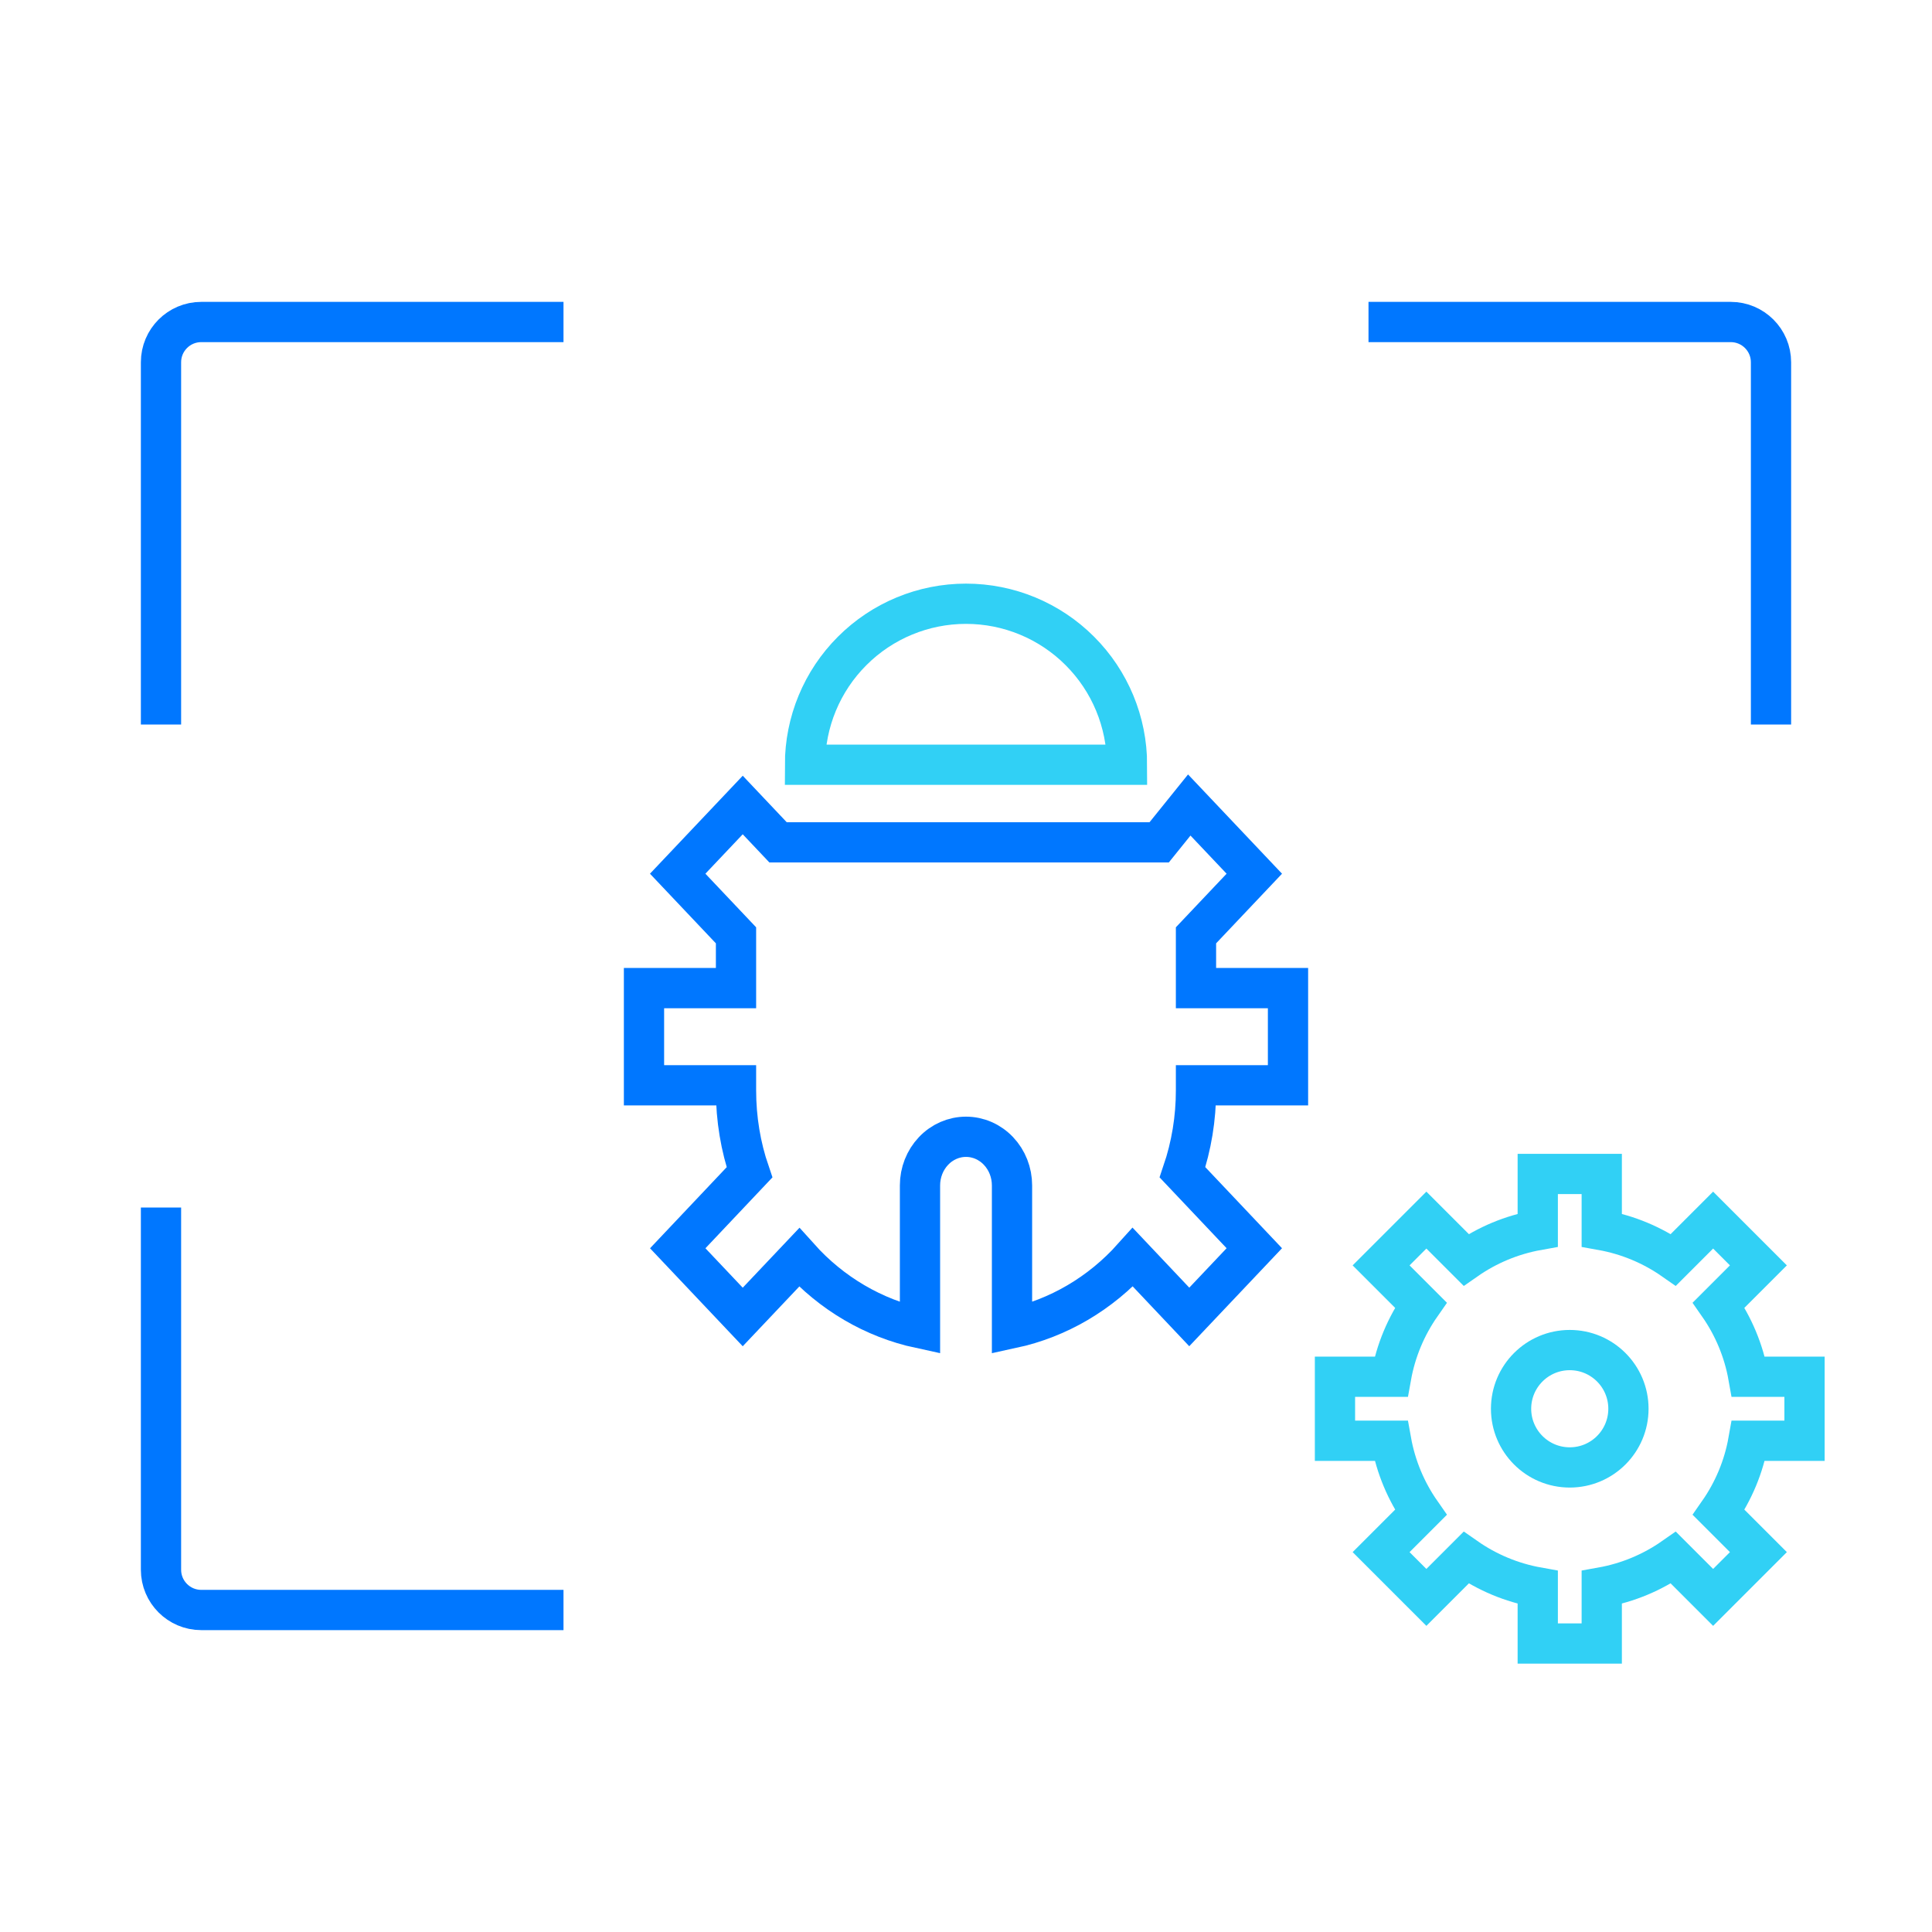
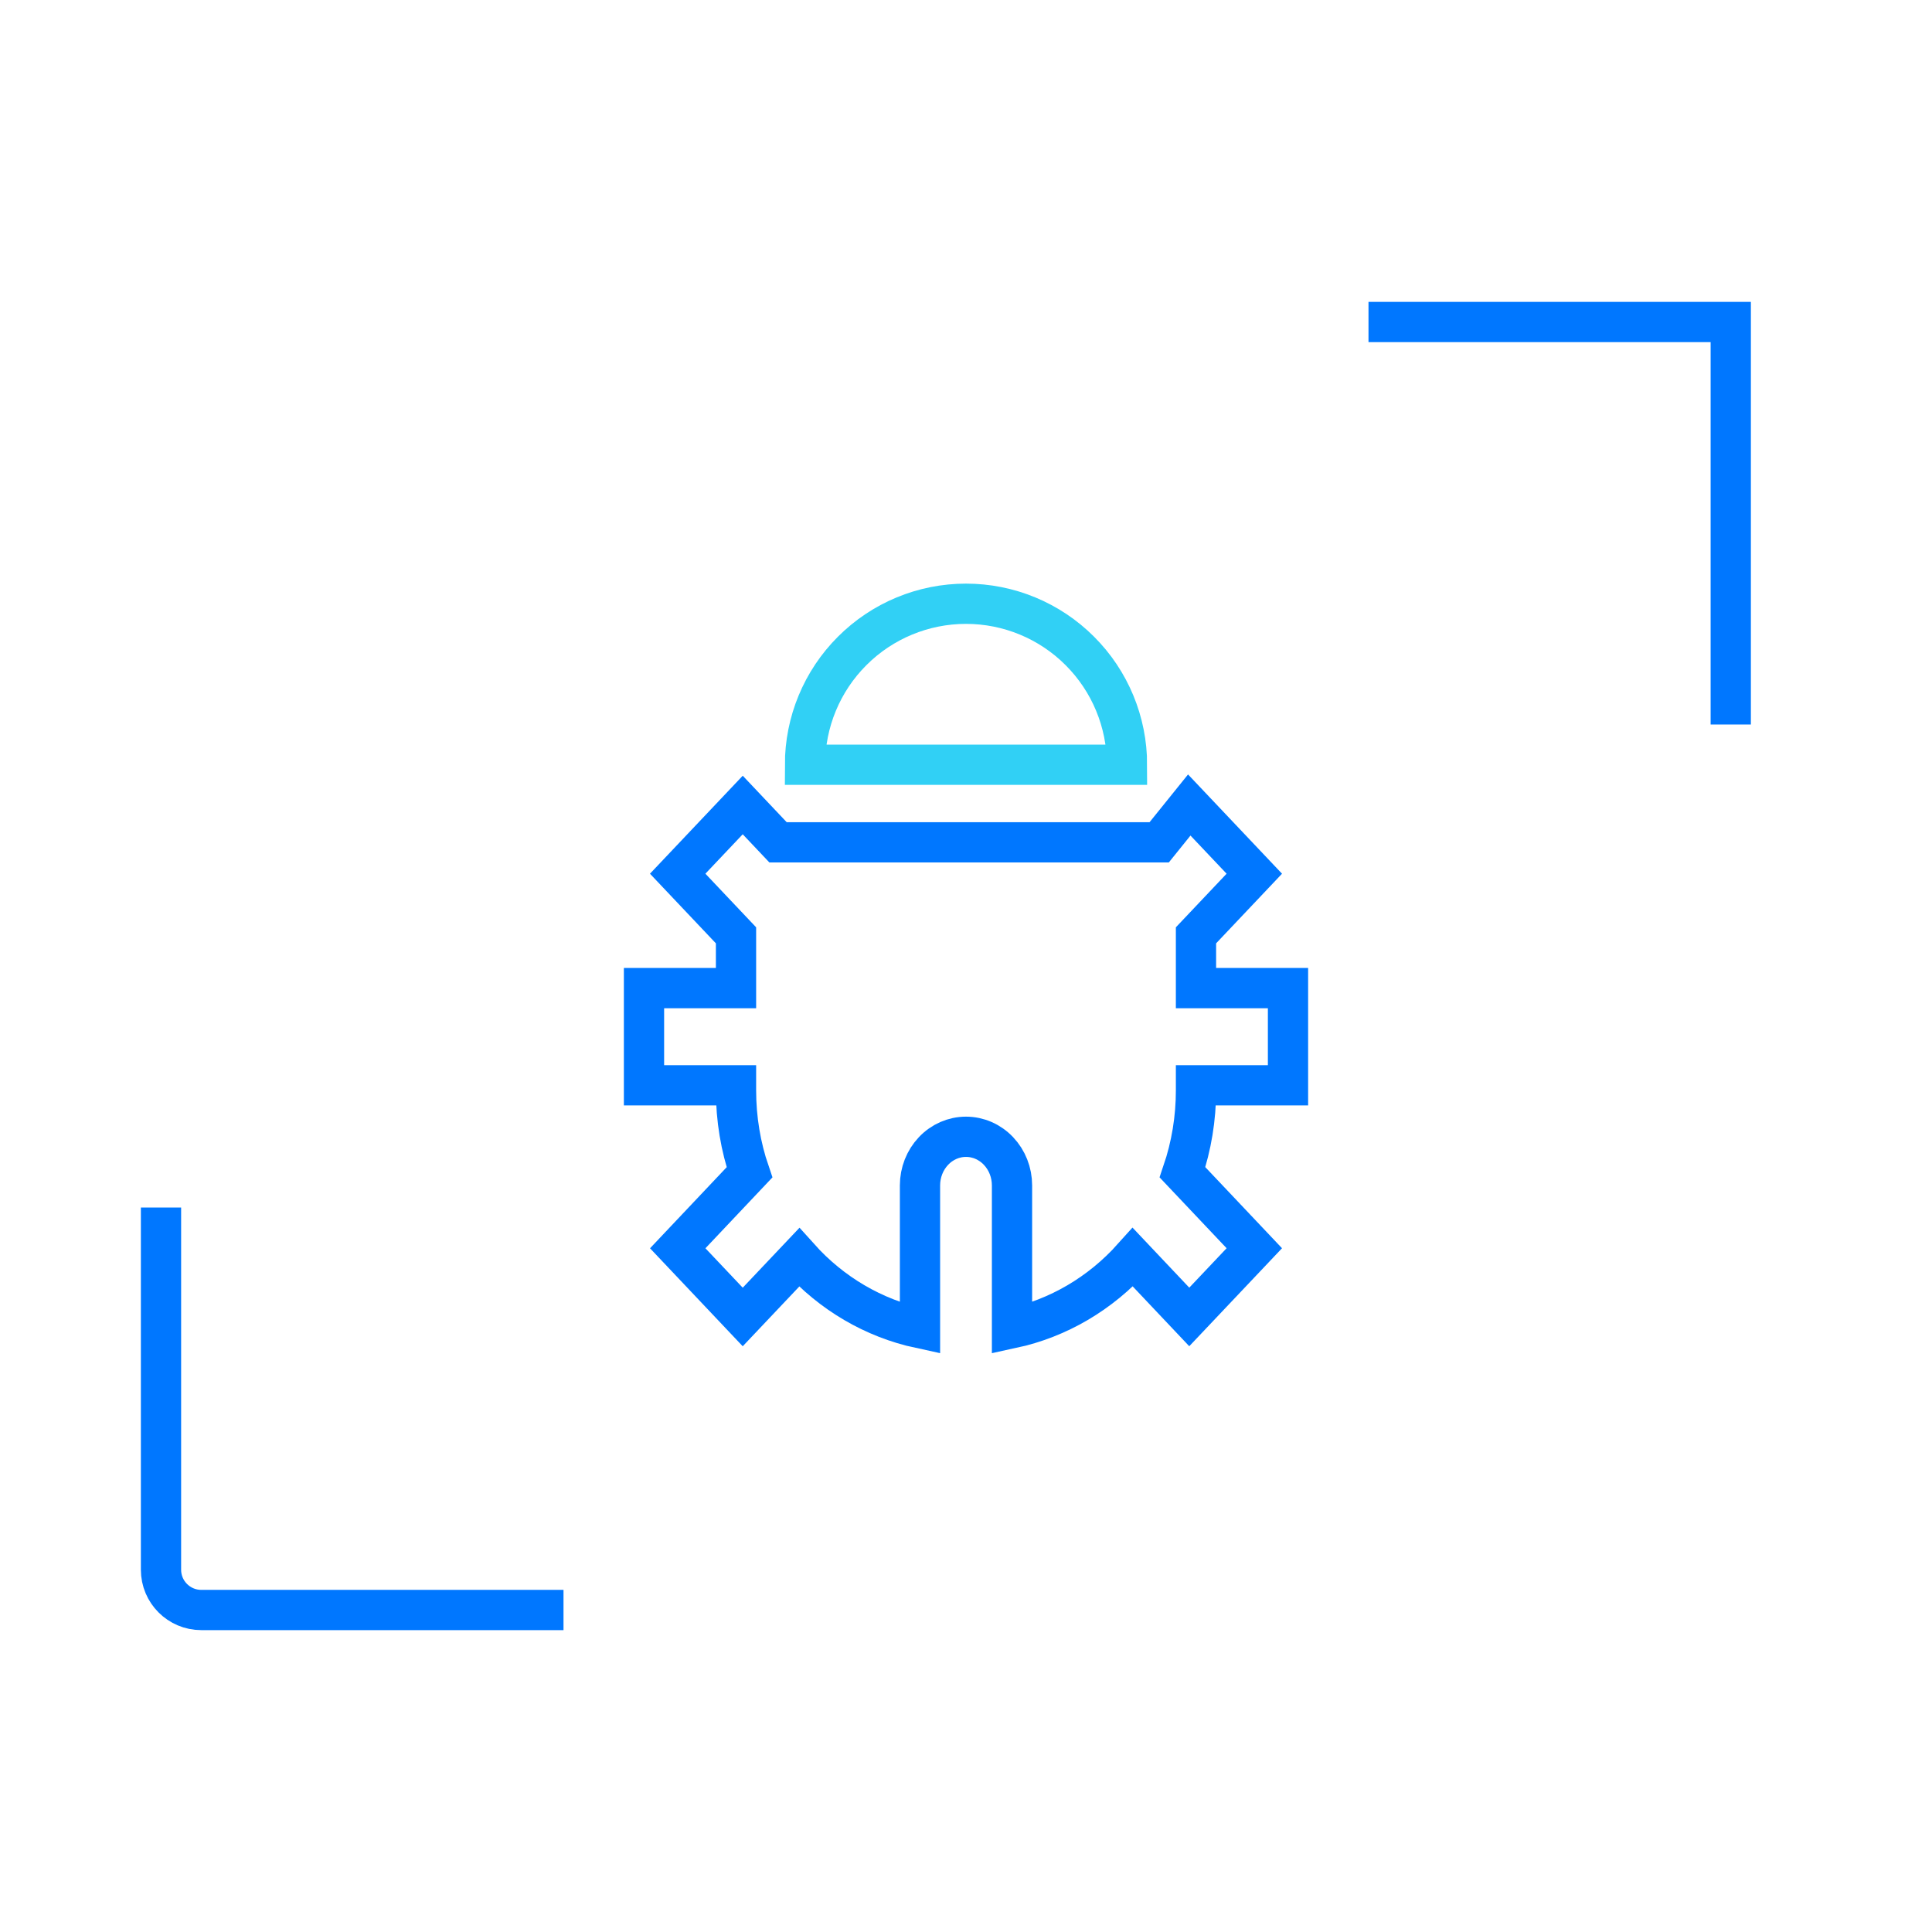
<svg xmlns="http://www.w3.org/2000/svg" width="48" height="48" viewBox="0 0 48 48" fill="none">
  <path d="M28.8 20.927H19.33L18.453 20L16.837 21.707L18.286 23.238V24.549H16V26.964H18.286V27.085C18.286 27.803 18.403 28.49 18.621 29.127L16.838 31.013L18.453 32.72L19.854 31.24C20.66 32.139 21.709 32.753 22.857 33V29.451C22.857 29.13 22.978 28.823 23.192 28.597C23.406 28.37 23.697 28.243 24 28.243C24.303 28.243 24.594 28.37 24.808 28.597C25.022 28.823 25.143 29.13 25.143 29.451V33C26.292 32.752 27.34 32.137 28.146 31.237L29.547 32.719L31.163 31.012L29.379 29.126C29.602 28.471 29.715 27.781 29.714 27.085V26.964H32V24.549H29.714V23.238L31.163 21.707L29.547 20L28.8 20.927Z" stroke="#0077FF" stroke-miterlimit="10" />
  <path d="M28 19C28 17.939 27.579 16.922 26.828 16.172C26.078 15.421 25.061 15 24 15C22.939 15 21.922 15.421 21.172 16.172C20.421 16.922 20 17.939 20 19H28Z" stroke="#31D0F5" stroke-miterlimit="10" />
  <g clip-path="url(#clip0_2468_16893)">
    <path d="M42.7 32.425C43.065 32.948 43.322 33.552 43.438 34.205H44.833V35.795H43.438C43.322 36.448 43.065 37.052 42.7 37.575L43.687 38.562L42.562 39.687L41.575 38.7C41.052 39.065 40.448 39.321 39.795 39.438V40.833H38.205V39.438C37.552 39.321 36.948 39.065 36.425 38.7L35.438 39.687L34.313 38.562L35.3 37.575C34.935 37.052 34.679 36.448 34.562 35.795H33.167V34.205H34.562C34.679 33.552 34.935 32.948 35.3 32.425L34.313 31.438L35.438 30.313L36.425 31.3C36.948 30.935 37.552 30.679 38.205 30.562V29.167H39.795V30.562C40.448 30.679 41.052 30.935 41.575 31.3L42.562 30.313L43.687 31.438L42.7 32.425Z" stroke="#31D0F5" stroke-miterlimit="10" />
    <path d="M39 36.458C39.806 36.458 40.458 35.805 40.458 35C40.458 34.195 39.806 33.542 39 33.542C38.195 33.542 37.542 34.195 37.542 35C37.542 35.805 38.195 36.458 39 36.458Z" stroke="#31D0F5" stroke-linejoin="round" />
  </g>
  <path d="M14 40L5 40C4.448 40 4 39.552 4 39L4 30" stroke="#0077FF" stroke-miterlimit="10" />
-   <path d="M34 8H43C43.552 8 44 8.448 44 9V18" stroke="#0077FF" stroke-miterlimit="10" />
-   <path d="M4 18L4 9C4 8.448 4.448 8 5 8L14 8" stroke="#0077FF" stroke-miterlimit="10" />
+   <path d="M34 8H43V18" stroke="#0077FF" stroke-miterlimit="10" />
  <defs>
    <clipPath id="clip0_2468_16893">
-       <rect width="14" height="14" fill="white" transform="translate(32 28)" />
-     </clipPath>
+       </clipPath>
  </defs>
</svg>